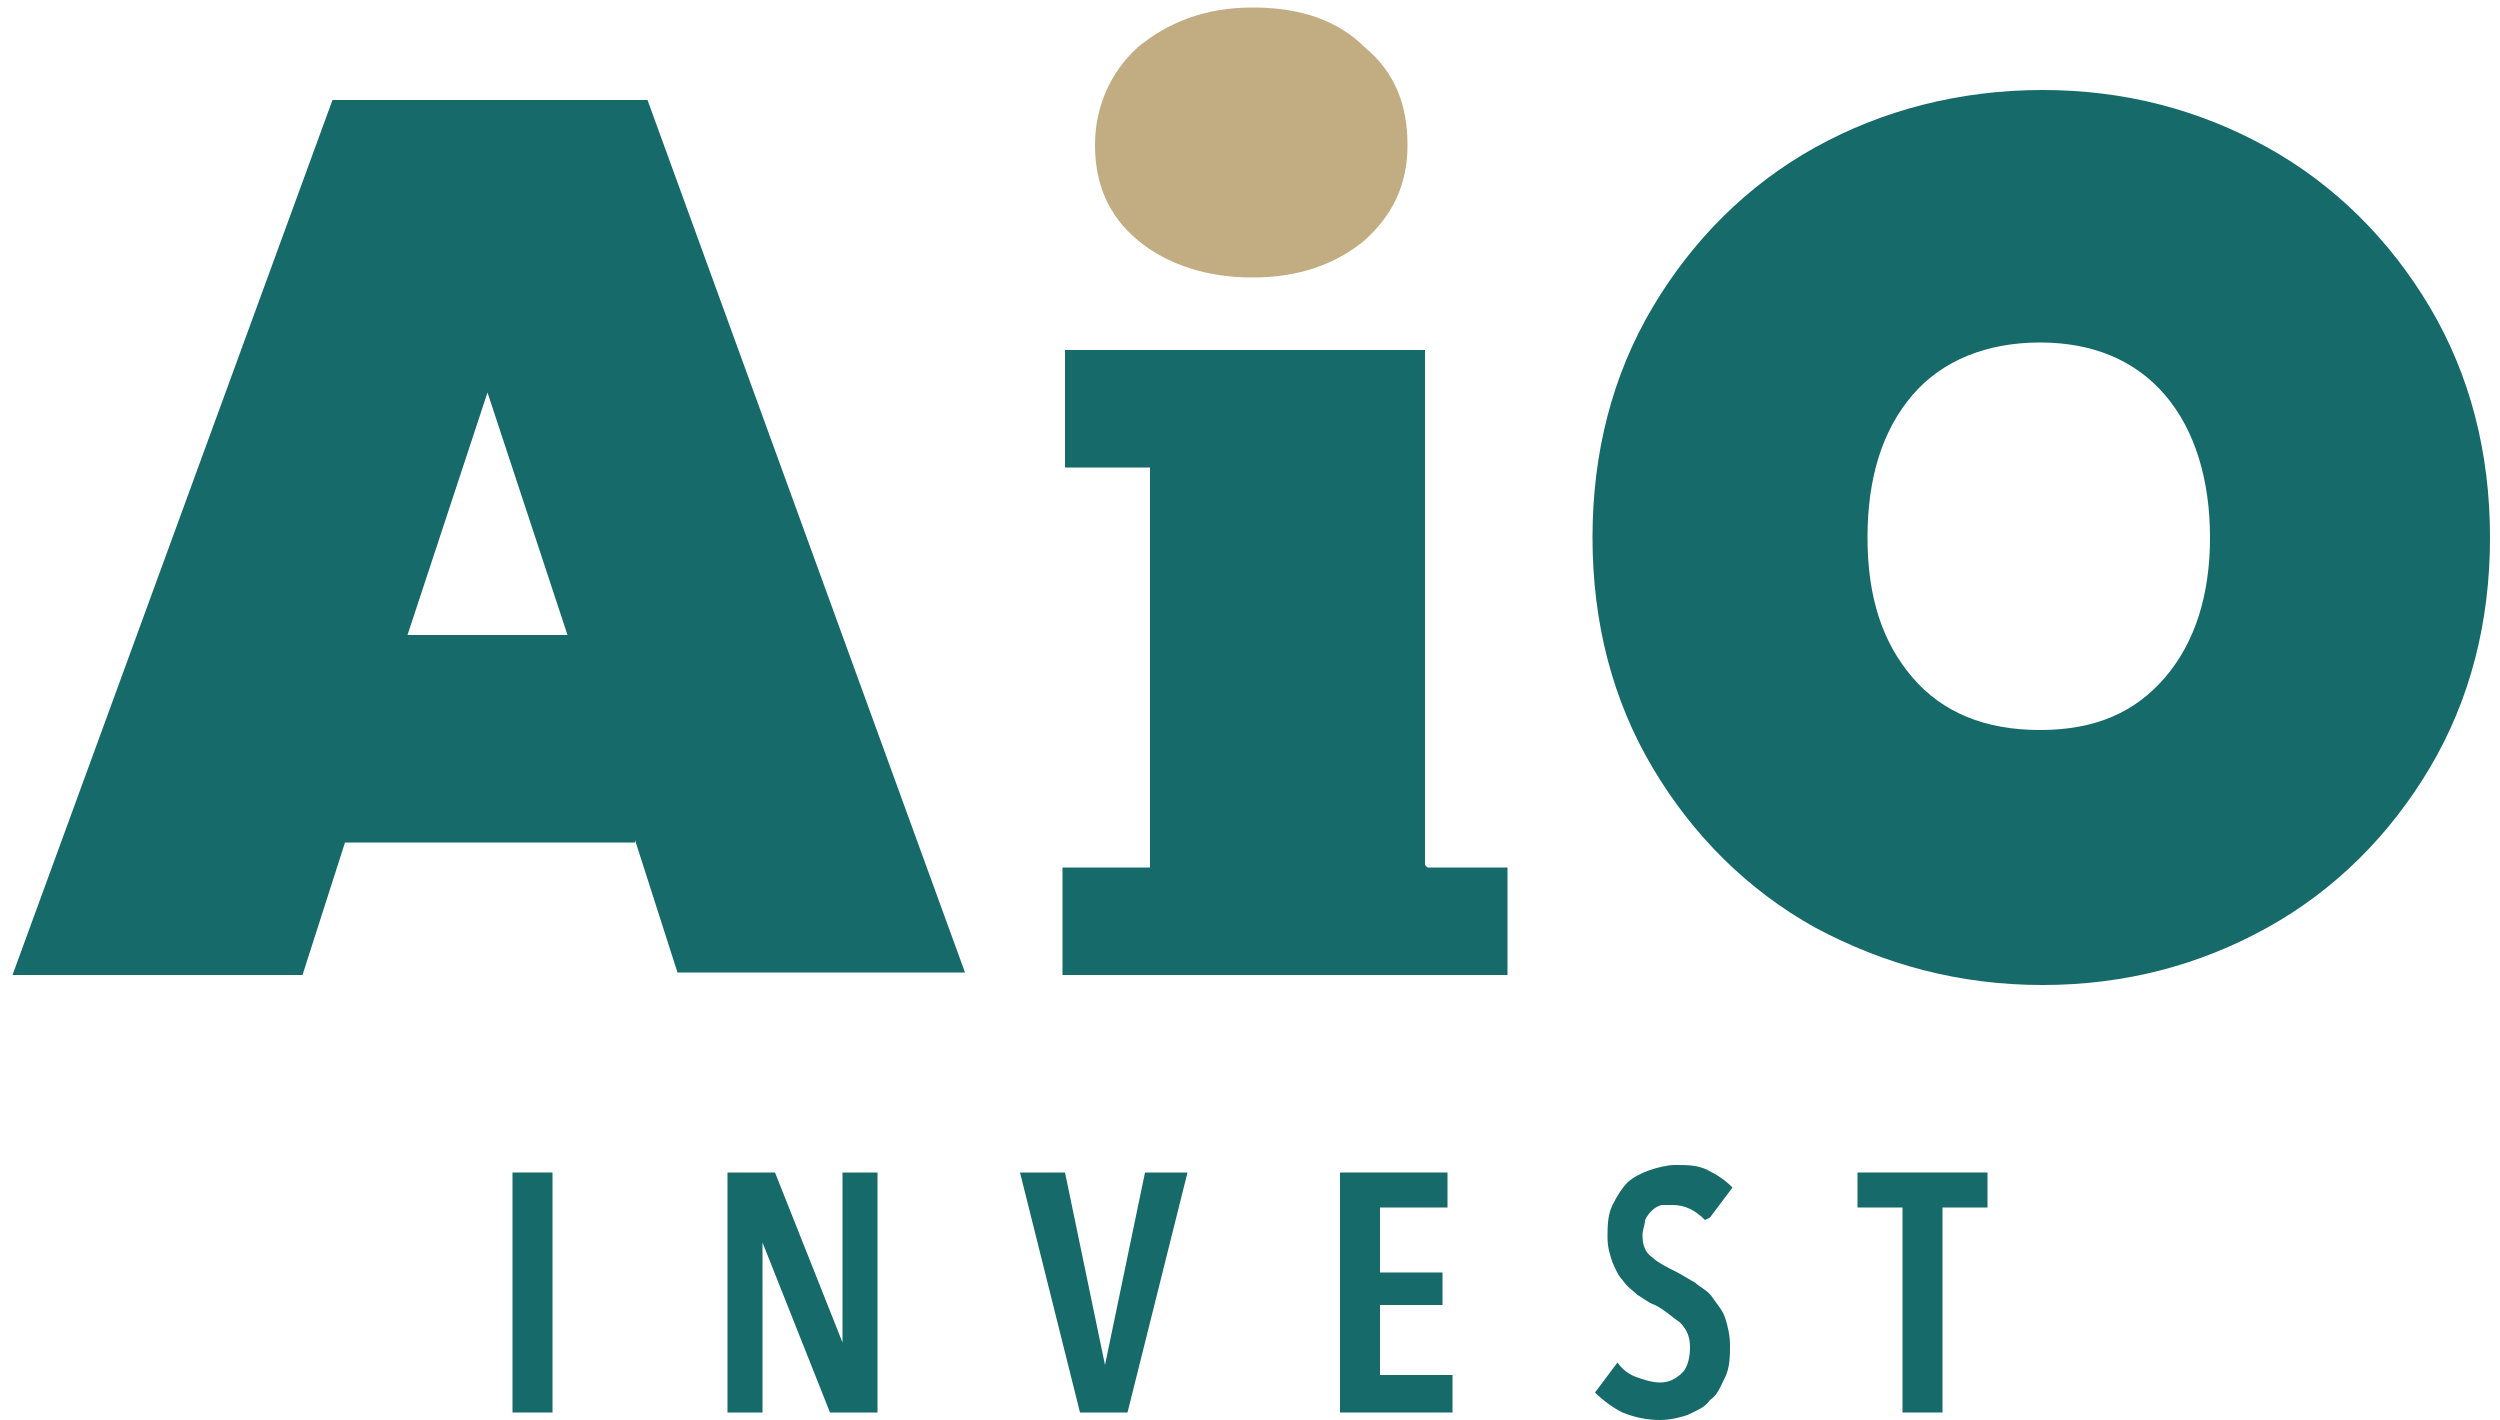
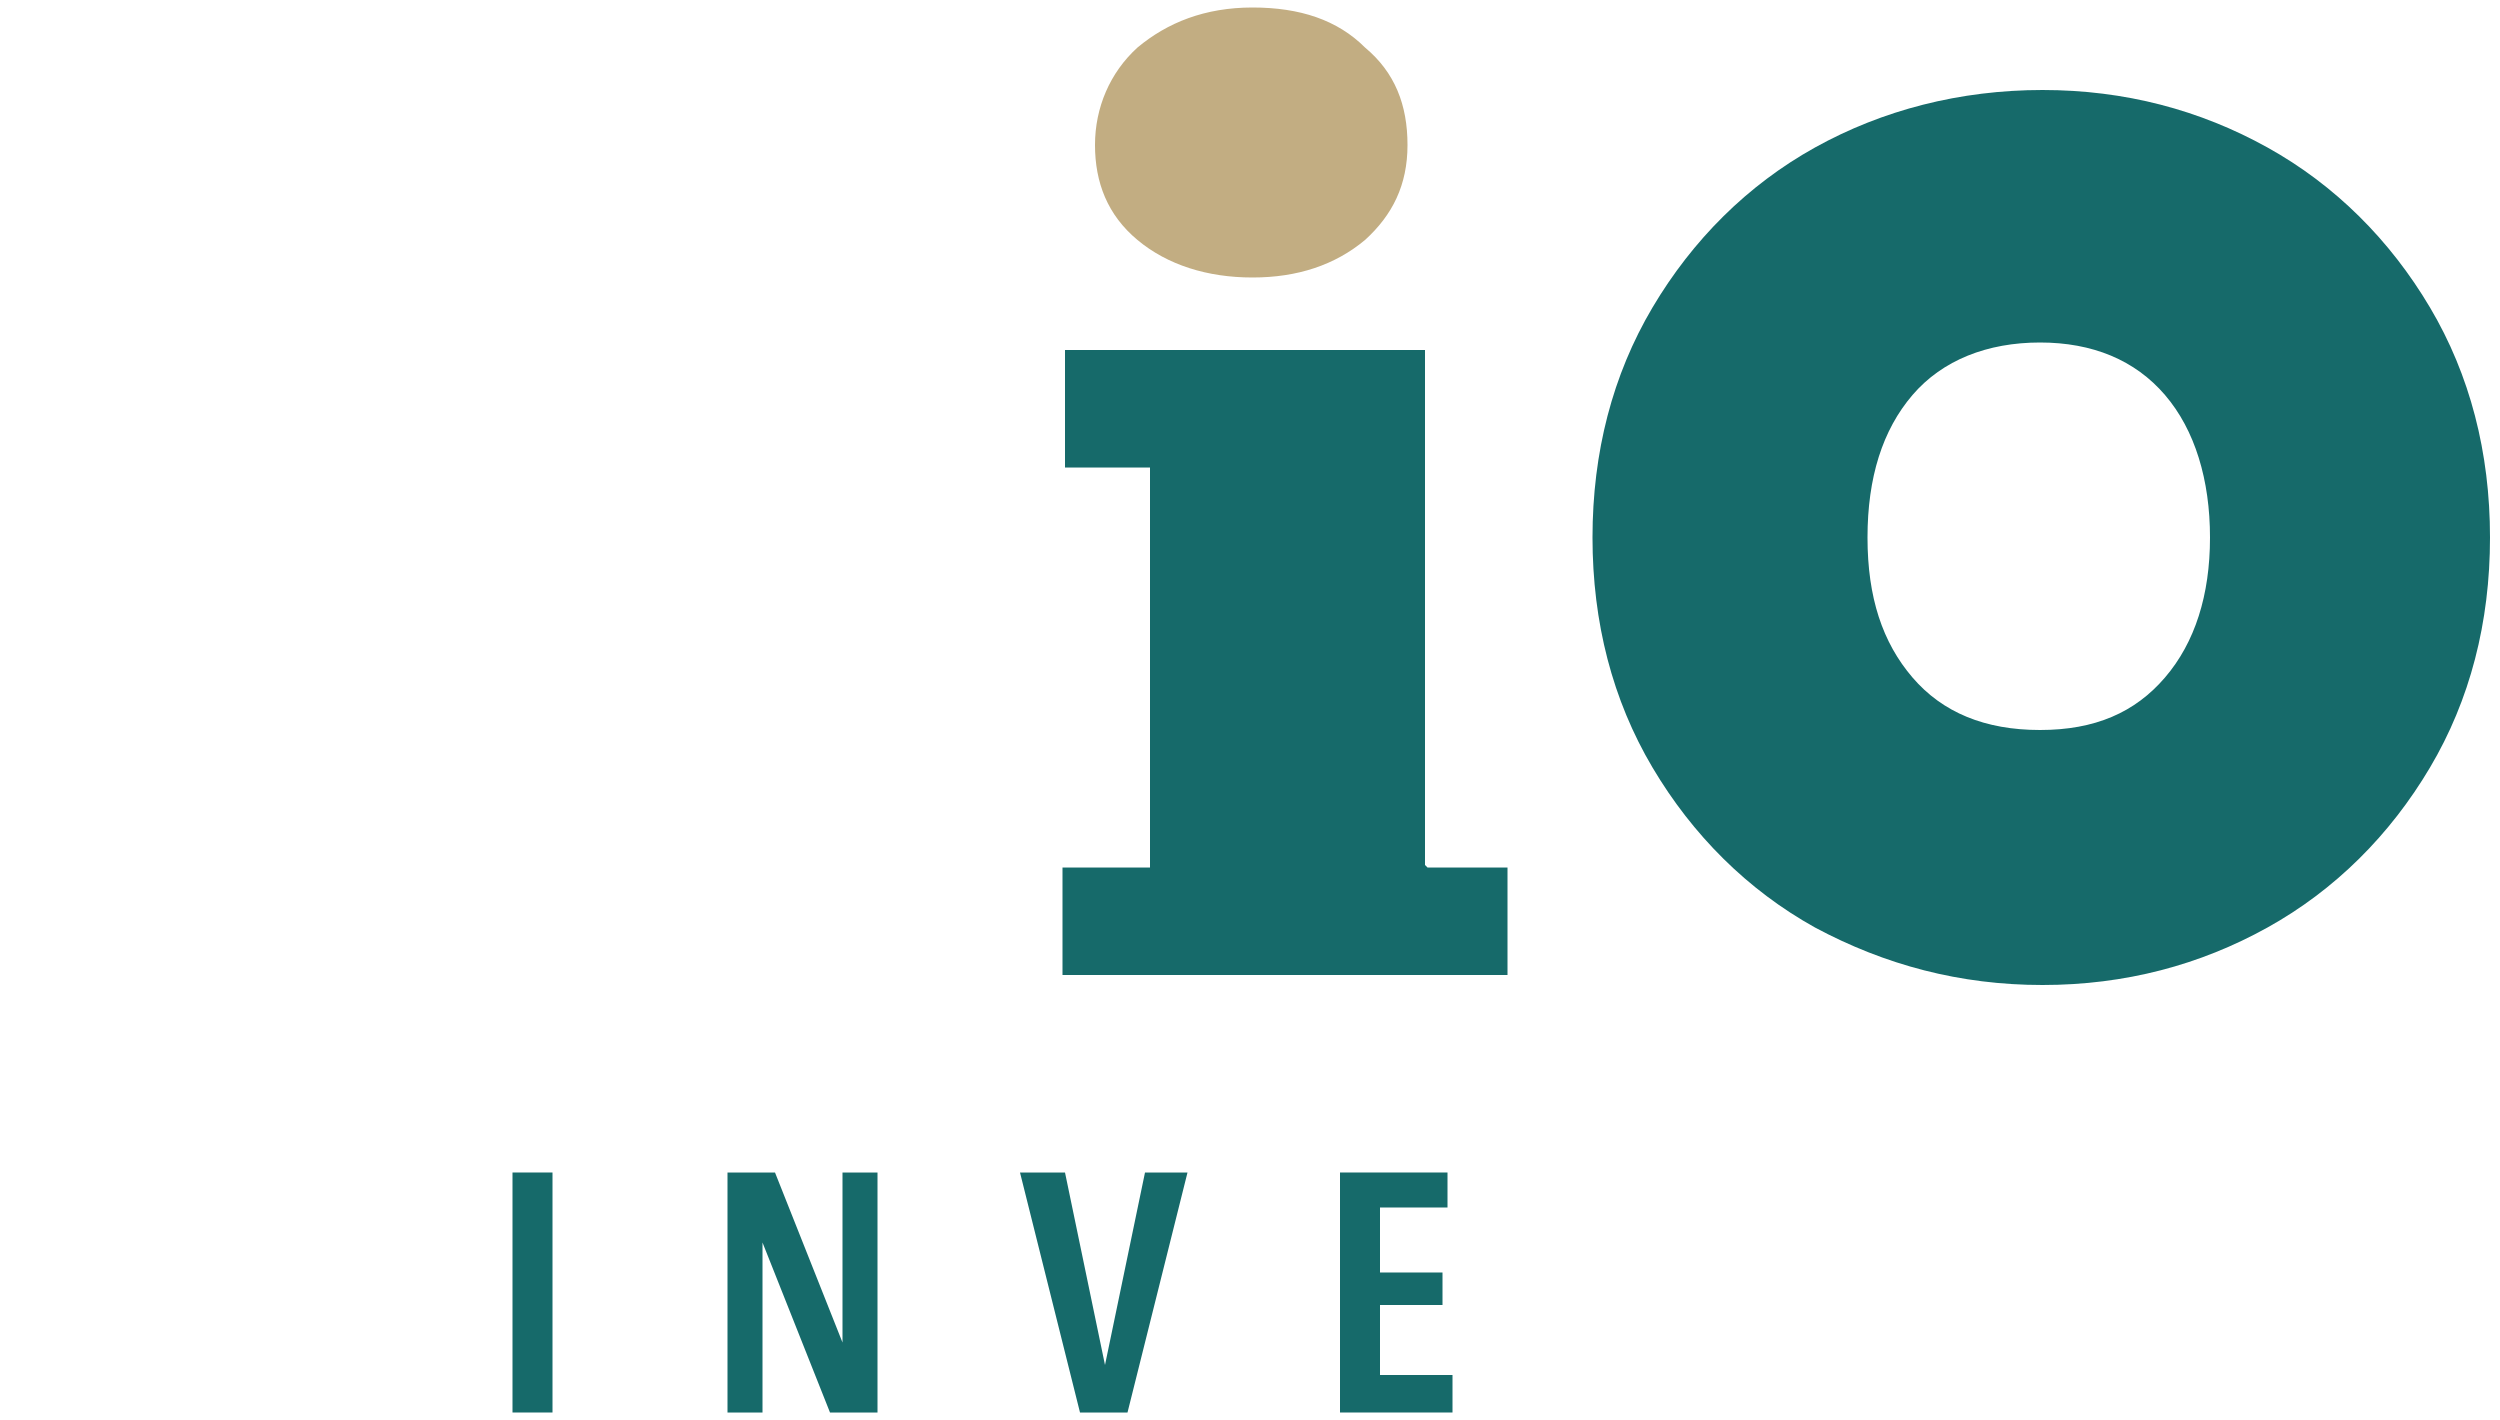
<svg xmlns="http://www.w3.org/2000/svg" id="Layer_1" version="1.1" viewBox="0 0 100 56.8">
  <defs>
    <style>
      .st0 {
        fill: #c2ad82;
      }

      .st1 {
        fill: #166a6a;
      }
    </style>
  </defs>
  <g>
    <path class="st1" d="M20.5,56.5v-9.6h1.6v9.6h-1.6Z" />
    <path class="st1" d="M33.2,56.5l-2.7-6.8h0v6.8s-1.4,0-1.4,0v-9.6h1.9l2.7,6.8h0v-6.8s1.4,0,1.4,0v9.6h-1.8Z" />
    <path class="st1" d="M45.3,56.5h-2.1l-2.4-9.6h1.8l1.6,7.7h0l1.6-7.7h1.7l-2.4,9.6Z" />
    <path class="st1" d="M53.6,56.5v-9.6h4.3v1.4h-2.7v2.6h2.5v1.3h-2.5v2.8h2.9v1.5h-4.4Z" />
-     <path class="st1" d="M68.2,48.8c-.4-.4-.8-.6-1.3-.6s-.3,0-.4,0c-.1,0-.3.1-.4.2-.1.1-.2.2-.3.4,0,.2-.1.4-.1.6,0,.4.1.7.4.9.2.2.6.4,1,.6.2.1.5.3.7.4.2.2.5.3.7.6s.4.5.5.8c.1.3.2.7.2,1.1s0,.9-.2,1.3-.3.7-.6.9c-.2.3-.5.4-.9.6-.3.1-.7.2-1.1.2-.5,0-1-.1-1.5-.3-.4-.2-.8-.5-1.1-.8l.9-1.2c.2.3.5.5.8.6s.6.2.9.2.6-.1.9-.4c.2-.2.3-.6.3-1s-.1-.7-.4-1c-.3-.2-.6-.5-1-.7-.3-.1-.5-.3-.7-.4-.2-.2-.4-.3-.6-.6-.2-.2-.3-.5-.4-.7-.1-.3-.2-.6-.2-1s0-.9.2-1.3.4-.7.6-.9.6-.4.9-.5c.3-.1.7-.2,1-.2.5,0,.9,0,1.3.2.4.2.7.4,1,.7l-.9,1.2Z" />
-     <path class="st1" d="M77.7,48.3v8.2h-1.6v-8.2h-1.8v-1.4h5.2v1.4h-1.8Z" />
  </g>
-   <path class="st1" d="M25.4,33.7h-11.6l-1.7,5.3H.5L13.3,4h12.6l12.7,34.9h-11.5l-1.7-5.3ZM22.7,25.4l-3.2-9.7-3.2,9.7h6.3Z" />
  <path class="st1" d="M72.6,37.1c-2.7-1.5-4.9-3.7-6.5-6.4-1.6-2.7-2.4-5.8-2.4-9.2s.8-6.5,2.4-9.2c1.6-2.7,3.8-4.9,6.5-6.4,2.7-1.5,5.8-2.3,9.1-2.3s6.3.8,9,2.3c2.7,1.5,4.9,3.7,6.5,6.4,1.6,2.7,2.4,5.8,2.4,9.2s-.8,6.5-2.4,9.2c-1.6,2.7-3.8,4.9-6.5,6.4-2.7,1.5-5.7,2.3-9,2.3s-6.3-.8-9.1-2.3ZM86.6,27.1c1.2-1.4,1.8-3.3,1.8-5.6s-.6-4.3-1.8-5.7c-1.2-1.4-2.9-2.1-5-2.1s-3.9.7-5.1,2.1c-1.2,1.4-1.8,3.3-1.8,5.7s.6,4.2,1.8,5.6c1.2,1.4,2.9,2.1,5.1,2.1s3.8-.7,5-2.1Z" />
  <g>
    <path class="st1" d="M57,34.6V14h-14.4v4.7h3.4s0,1.1,0,1.8v12.2c0,.7,0,2,0,2h-3.5v4.3h17.8v-4.3h-3.2Z" />
    <path class="st0" d="M45.5,9.6c-1.2-1-1.7-2.3-1.7-3.8s.6-2.9,1.7-3.9c1.2-1,2.7-1.6,4.6-1.6s3.4.5,4.5,1.6c1.2,1,1.7,2.3,1.7,3.9s-.6,2.8-1.7,3.8c-1.2,1-2.7,1.5-4.5,1.5s-3.4-.5-4.6-1.5Z" />
  </g>
</svg>